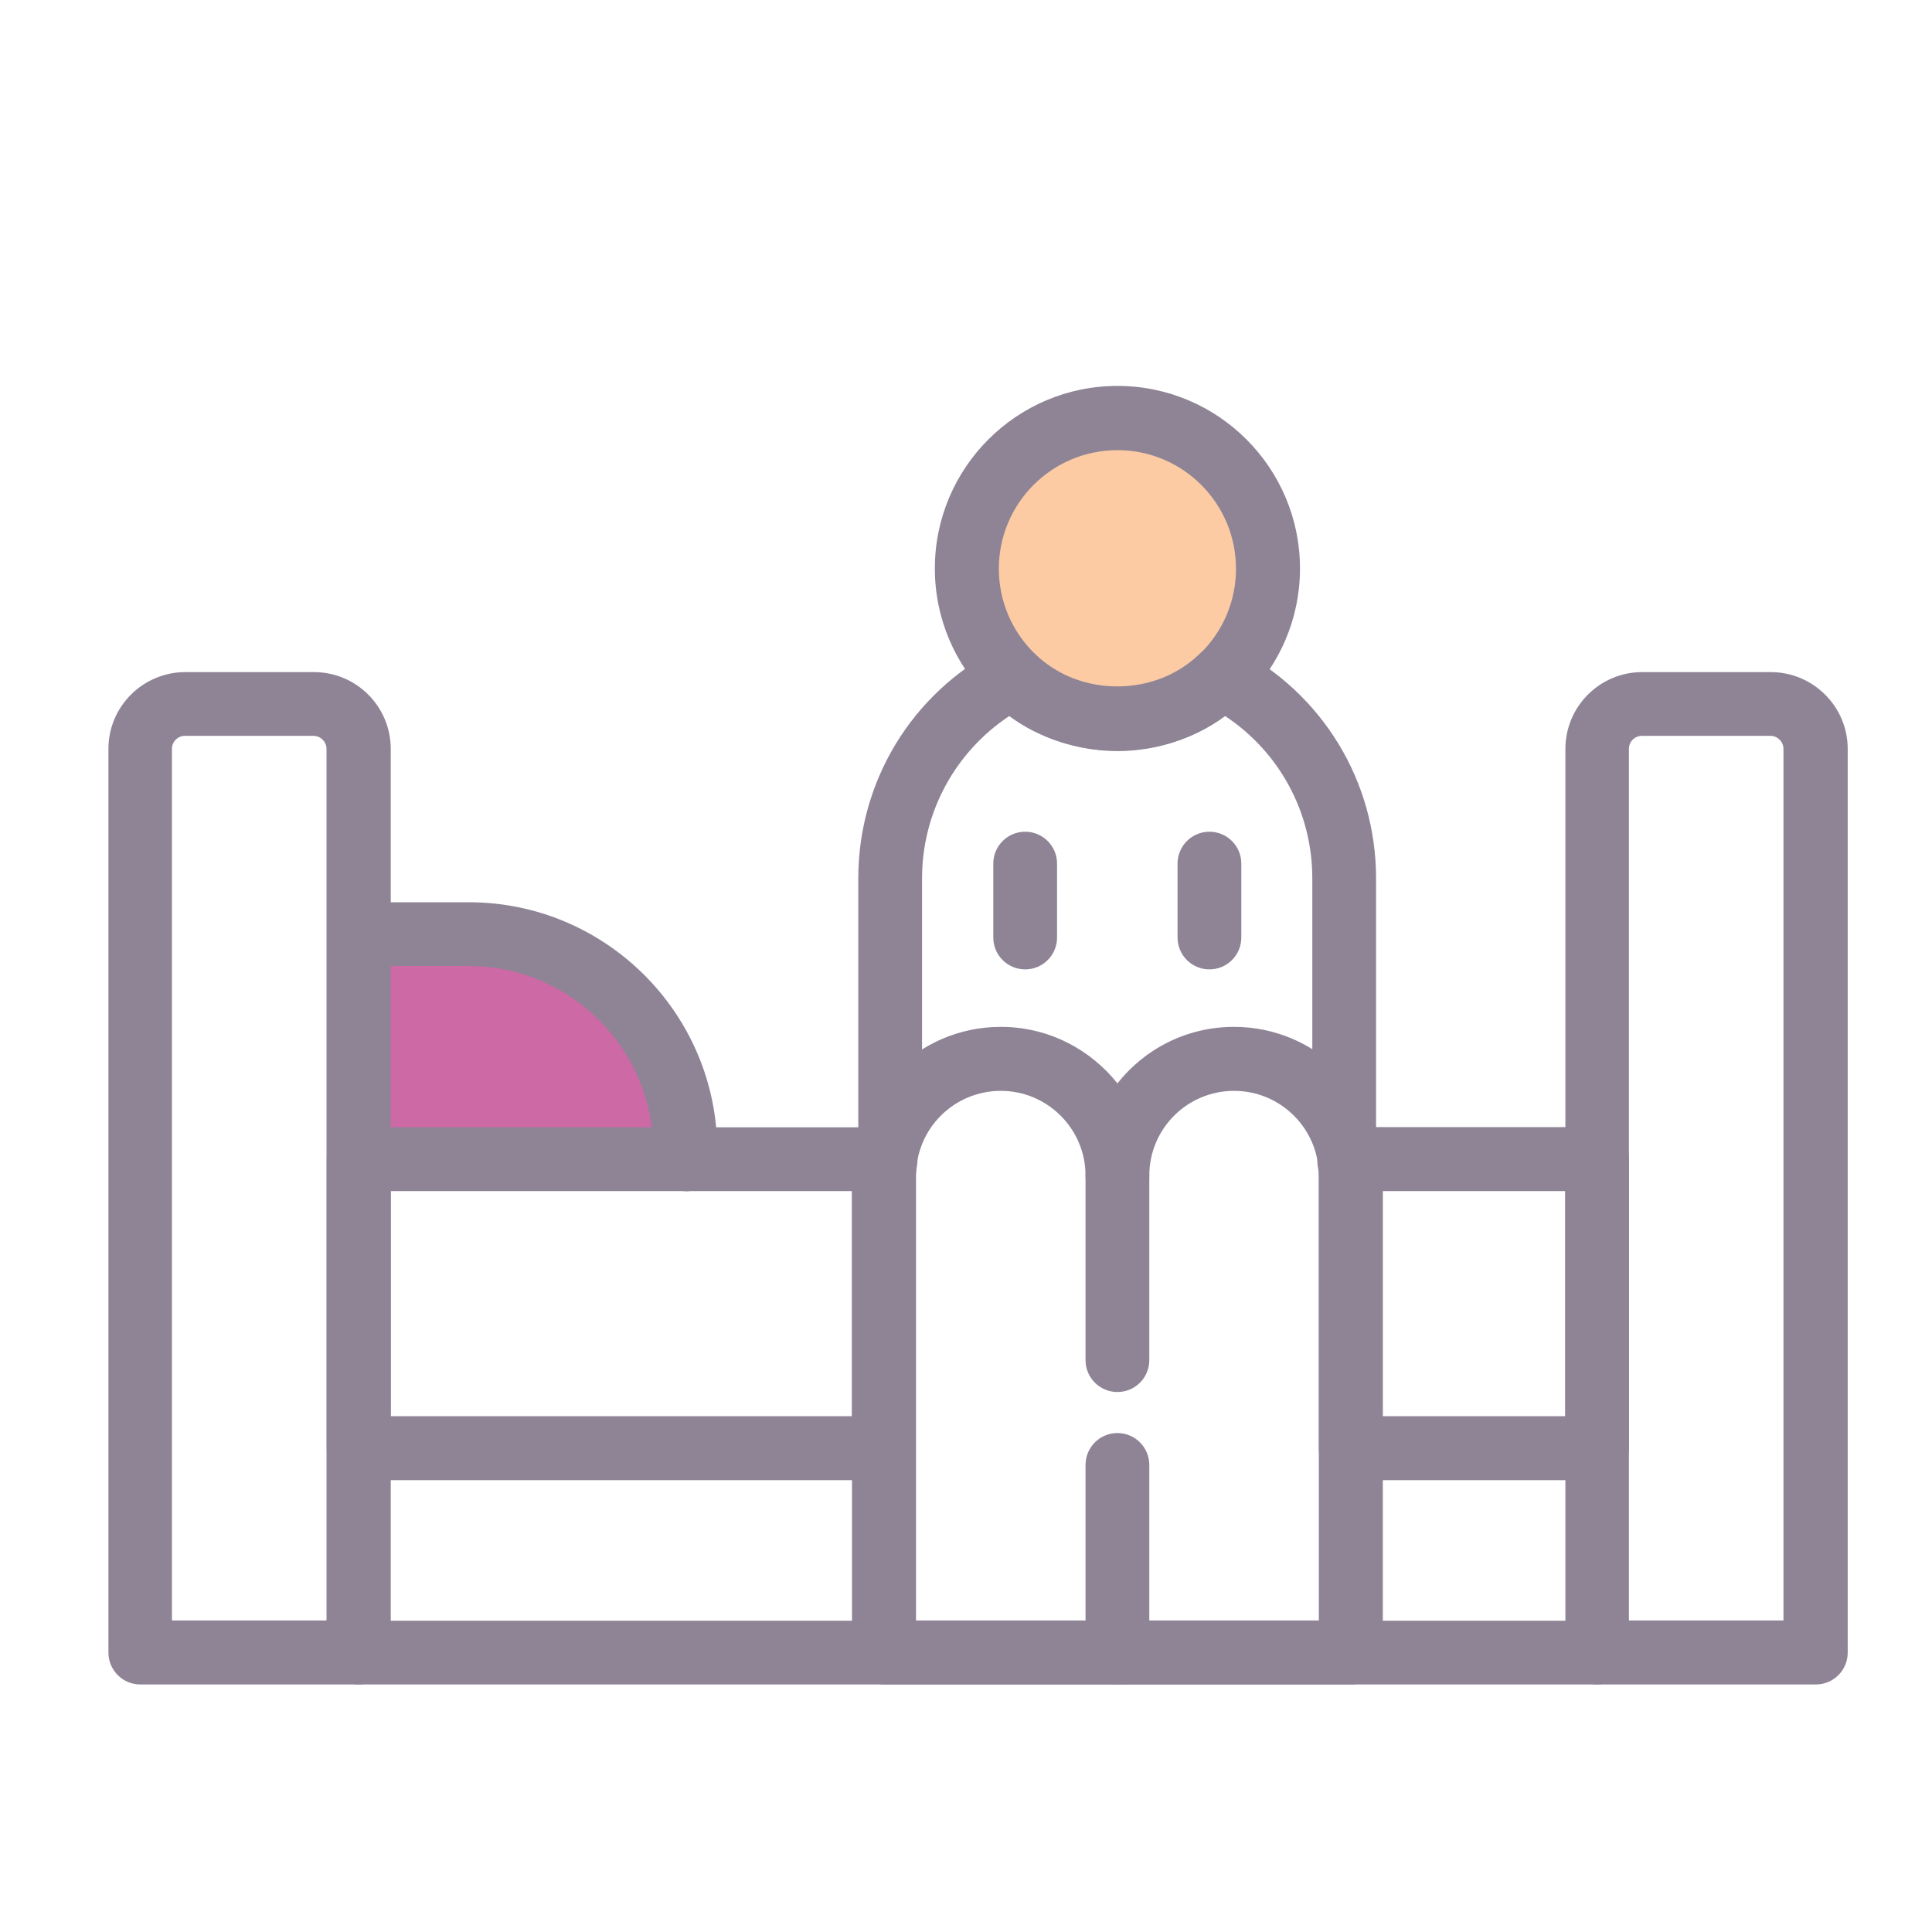
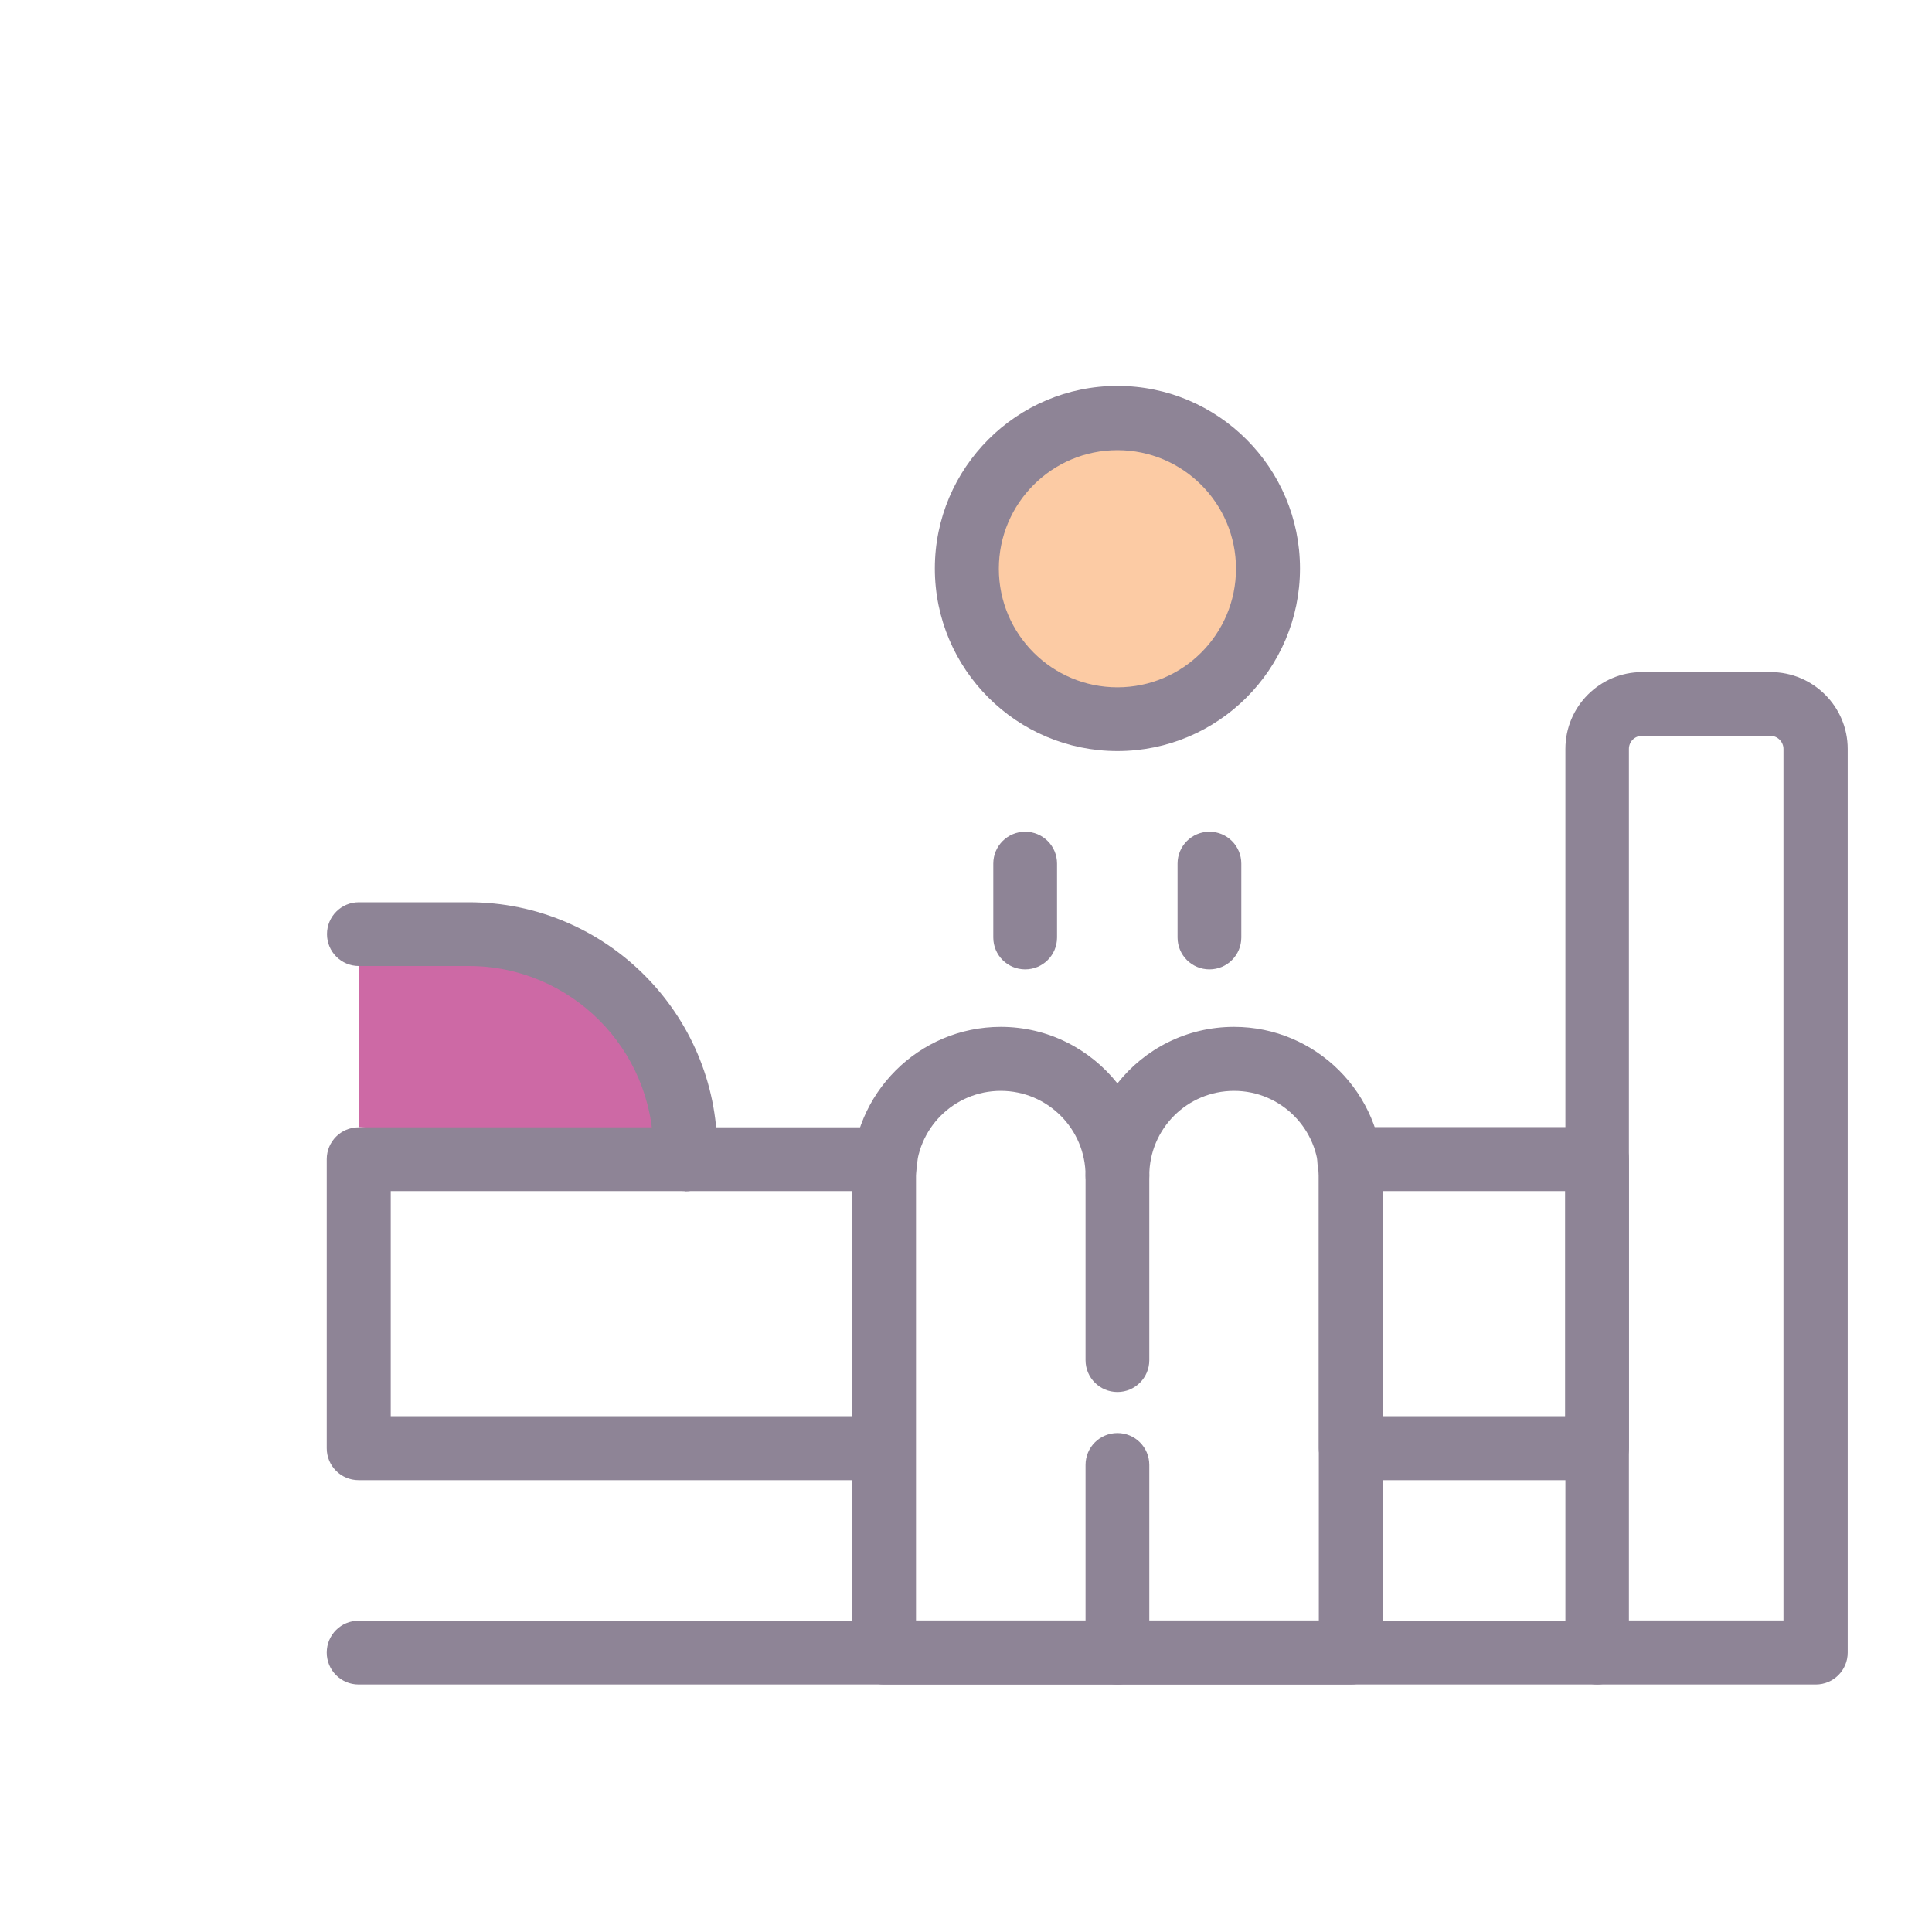
<svg xmlns="http://www.w3.org/2000/svg" id="_レイヤー_2" data-name="レイヤー_2" viewBox="0 0 80 80">
  <defs>
    <style>
      .cls-1 {
        fill: none;
      }

      .cls-2 {
        fill: #fccba4;
      }

      .cls-3 {
        fill: #cd69a5;
      }

      .cls-4 {
        fill: #8e8496;
      }
    </style>
  </defs>
  <g id="Layer_1">
    <g>
      <path class="cls-3" d="M14.85,40s12.03-6.23,14.84,7.64l-14.84-.97v-6.67Z" />
      <circle class="cls-2" cx="46.5" cy="23.5" r="6" />
      <g>
        <g>
-           <path class="cls-4" d="M14.85,69.75H5.81c-.73,0-1.32-.59-1.32-1.32V31.01c0-1.76,1.43-3.18,3.19-3.18h5.32c1.76,0,3.18,1.43,3.18,3.18v37.42c0,.73-.59,1.32-1.32,1.32ZM7.13,67.1h6.39V31.01c0-.29-.24-.54-.54-.54h-5.32c-.3,0-.54.24-.54.54v36.09Z" />
          <path class="cls-4" d="M75.18,69.75h-9.04c-.73,0-1.32-.59-1.32-1.32V31.01c0-1.76,1.43-3.18,3.18-3.18h5.32c1.76,0,3.19,1.43,3.19,3.18v37.42c0,.73-.59,1.32-1.32,1.32ZM67.46,67.1h6.39V31.01c0-.29-.24-.54-.54-.54h-5.32c-.3,0-.54.24-.54.54v36.09Z" />
          <path class="cls-4" d="M46.27,57.64c-.73,0-1.32-.59-1.32-1.32v-7.64c0-.73.59-1.32,1.32-1.32s1.32.59,1.32,1.32v7.64c0,.73-.59,1.32-1.32,1.32Z" />
          <path class="cls-4" d="M46.27,69.75c-.73,0-1.32-.59-1.32-1.32v-7.77c0-.73.59-1.32,1.32-1.32s1.32.59,1.32,1.32v7.77c0,.73-.59,1.32-1.32,1.32Z" />
          <path class="cls-4" d="M46.27,31.1c-4.17,0-7.56-3.39-7.56-7.56s3.39-7.56,7.56-7.56,7.56,3.39,7.56,7.56-3.39,7.56-7.56,7.56ZM46.27,18.64c-2.71,0-4.91,2.2-4.91,4.91s2.2,4.91,4.91,4.91,4.91-2.2,4.91-4.91-2.2-4.91-4.91-4.91Z" />
-           <path class="cls-4" d="M36.86,48.44c-.73,0-1.32-.59-1.32-1.32v-10.75c0-4.01,2.21-7.66,5.78-9.51.51-.26,1.12-.17,1.53.22,1.85,1.79,4.98,1.79,6.82,0,.41-.4,1.03-.49,1.53-.22,3.57,1.86,5.78,5.5,5.78,9.51v10.52c0,.73-.59,1.32-1.32,1.32s-1.32-.59-1.32-1.32v-10.52c0-2.73-1.36-5.23-3.61-6.72-2.58,1.91-6.36,1.91-8.94,0-2.24,1.49-3.61,3.99-3.61,6.72v10.75c0,.73-.59,1.32-1.32,1.32Z" />
          <path class="cls-4" d="M28.37,49.32c-.73,0-1.32-.59-1.32-1.32v-.36c0-4.21-3.43-7.64-7.64-7.64h-4.55c-.73,0-1.32-.59-1.32-1.32s.59-1.32,1.32-1.32h4.55c5.67,0,10.29,4.61,10.29,10.29v.36c0,.73-.59,1.32-1.32,1.32Z" />
          <path class="cls-4" d="M42.45,40.14c-.73,0-1.32-.59-1.32-1.32v-3.06c0-.73.59-1.32,1.32-1.32s1.32.59,1.32,1.32v3.06c0,.73-.59,1.32-1.32,1.32Z" />
          <path class="cls-4" d="M50.08,40.14c-.73,0-1.32-.59-1.32-1.32v-3.06c0-.73.59-1.32,1.32-1.32s1.32.59,1.32,1.32v3.06c0,.73-.59,1.32-1.32,1.32Z" />
          <path class="cls-4" d="M55.93,69.75h-19.33c-.73,0-1.32-.59-1.32-1.32v-19.75c0-3.39,2.76-6.16,6.16-6.16,1.96,0,3.7.92,4.83,2.34,1.13-1.43,2.87-2.34,4.83-2.34,3.39,0,6.16,2.76,6.16,6.16v19.75c0,.73-.59,1.32-1.32,1.32ZM37.93,67.1h16.68v-18.42c0-1.93-1.57-3.51-3.51-3.51s-3.51,1.57-3.51,3.51c0,.73-.59,1.32-1.32,1.32s-1.32-.59-1.32-1.32c0-1.93-1.57-3.51-3.51-3.51s-3.51,1.57-3.51,3.51v18.42Z" />
          <path class="cls-4" d="M66.13,61.29h-10.2c-.73,0-1.32-.59-1.32-1.32v-11.29c0-.15-.03-.29-.05-.43-.05-.38.05-.8.3-1.09.25-.29.61-.49,1-.49h10.27c.73,0,1.32.59,1.32,1.32v11.97c0,.73-.59,1.32-1.32,1.32ZM57.25,58.64h7.56v-9.32h-7.56v9.32Z" />
          <path class="cls-4" d="M36.6,61.29H14.85c-.73,0-1.32-.59-1.32-1.32v-11.97c0-.73.59-1.32,1.32-1.32h21.82c.38,0,.75.17,1,.46.25.29.36.67.31,1.06-.03.22-.06.35-.06.49v11.29c0,.73-.59,1.32-1.32,1.32ZM16.18,58.64h19.1v-9.32h-19.1v9.32Z" />
          <path class="cls-4" d="M66.13,69.75H14.85c-.73,0-1.32-.59-1.32-1.32s.59-1.32,1.32-1.32h51.28c.73,0,1.32.59,1.32,1.32s-.59,1.32-1.32,1.32Z" />
        </g>
        <rect class="cls-1" width="80" height="80" />
      </g>
    </g>
  </g>
</svg>